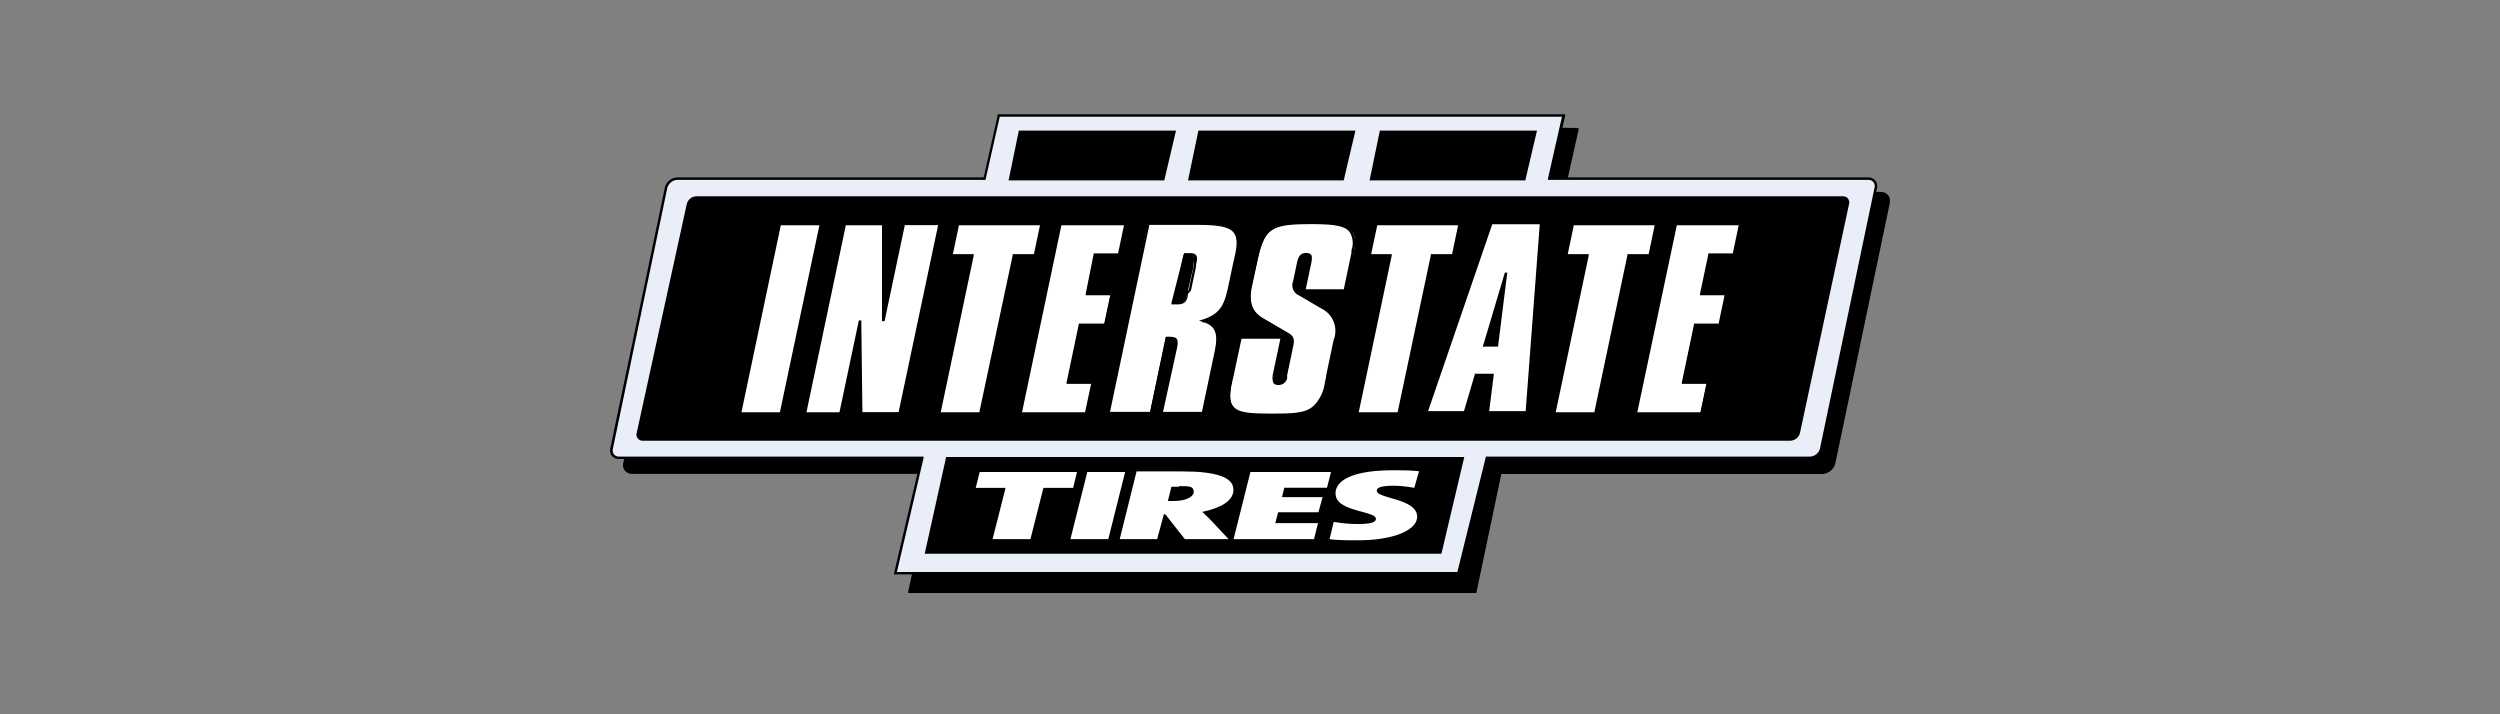
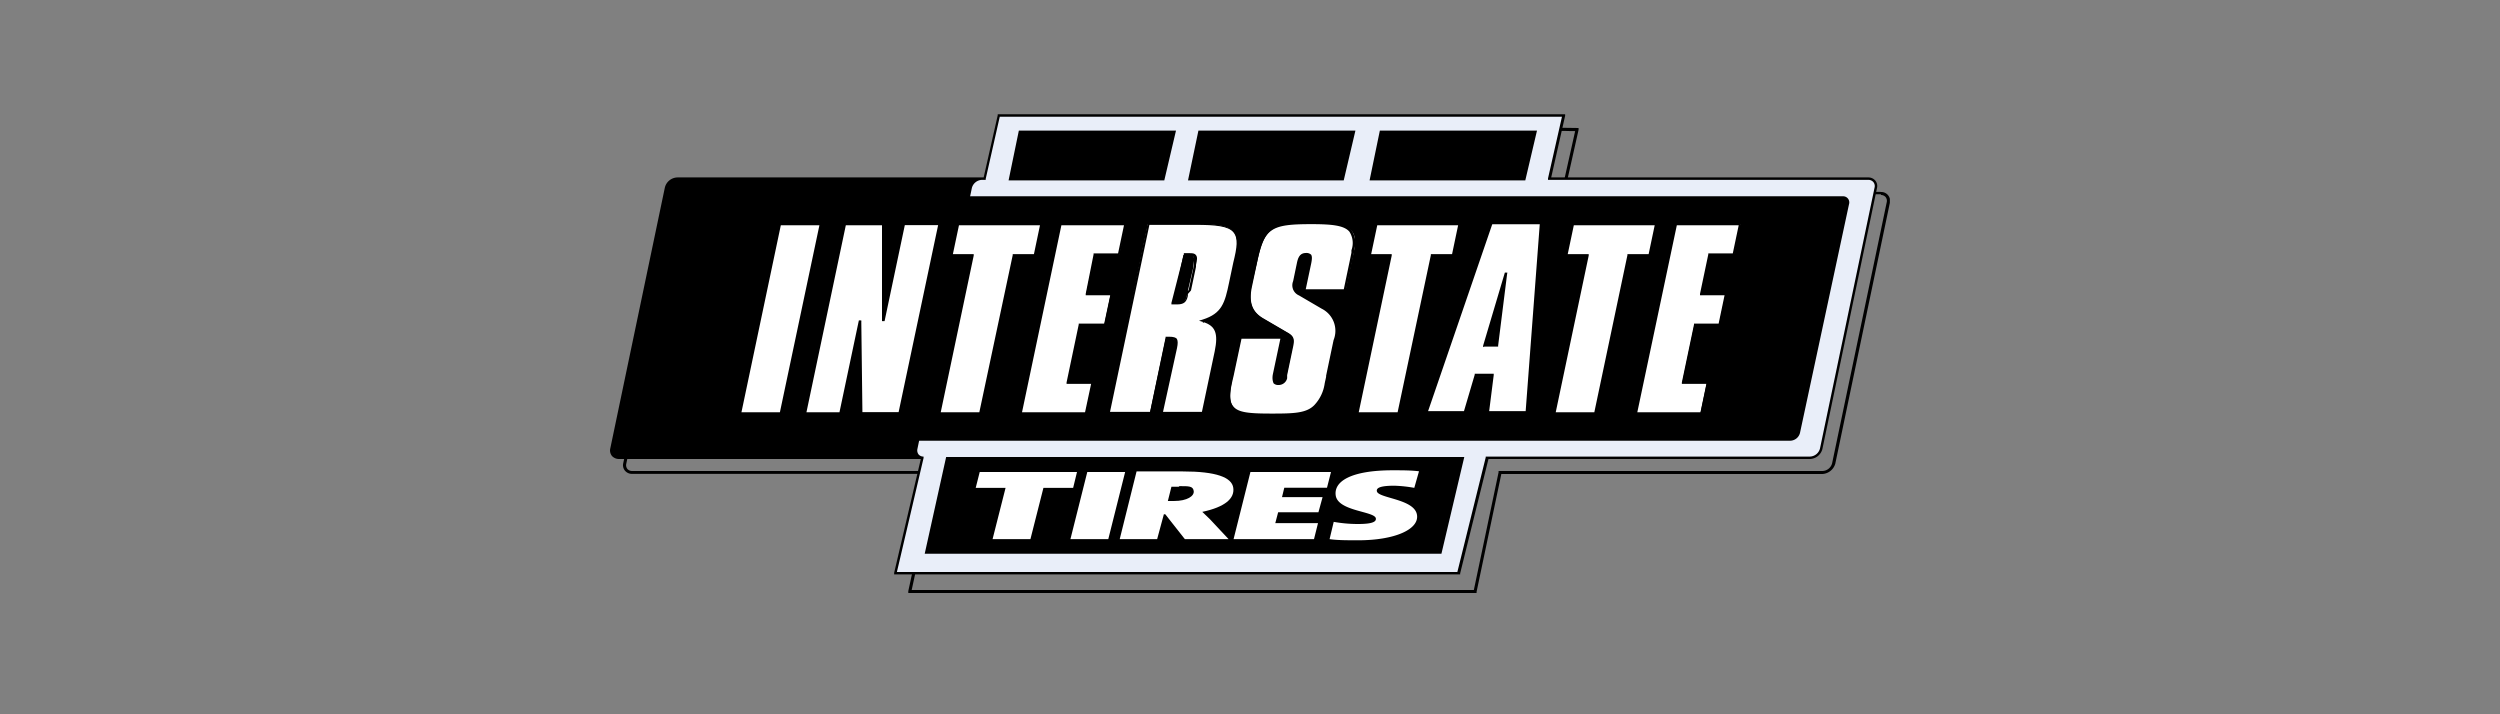
<svg xmlns="http://www.w3.org/2000/svg" id="Capa_1" data-name="Capa 1" viewBox="0 0 175 50">
  <rect x="0" y="0" width="175" height="50" fill="#808080" stroke="none" />
  <defs>
    <style>.cls-1{fill:none;}.cls-2{clip-path:url(#clip-path);}.cls-3{fill:#e9eef9;}.cls-4{fill:#fff;}</style>
    <clipPath id="clip-path">
      <rect class="cls-1" x="42.71" y="8" width="89.58" height="33.51" />
    </clipPath>
  </defs>
  <g class="cls-2">
-     <path d="M131.64,13.53H109.4l1-4.47L71.21,8.54l-1.31,5H48.34a.84.84,0,0,0-.79.64L43.73,32.43a.51.51,0,0,0,.53.64H65.49L63.68,41.4h39.56L105,33.07h22.57a.84.84,0,0,0,.79-.64l3.82-18.26a.51.51,0,0,0-.53-.64" />
-   </g>
+     </g>
  <g class="cls-2">
    <path d="M131.64,13.43H109.4l.1.12,1-4.46,0-.13h-.14L71.21,8.43h-.09l0,.08-1.31,5,.11-.08H48.34a1,1,0,0,0-.9.72L43.63,32.41a.6.6,0,0,0,.12.54.63.63,0,0,0,.51.22H65.49l-.11-.12-1.8,8.33,0,.13h39.78l0-.08,1.75-8.33-.11.08h22.57a1,1,0,0,0,.9-.72l3.82-18.26a.62.62,0,0,0-.64-.76m0,.21a.44.44,0,0,1,.34.14.43.43,0,0,1,.08.37l-3.82,18.26a.72.72,0,0,1-.68.55H104.9l0,.09-1.75,8.33.11-.09H63.68l.11.13,1.81-8.33,0-.13H44.26a.44.44,0,0,1-.34-.14.43.43,0,0,1-.08-.37l3.82-18.26a.71.71,0,0,1,.68-.55H70l0-.08,1.31-5-.11.09,39.2.52L110.3,9l-1,4.47,0,.13h22.38Z" />
  </g>
  <rect class="cls-1" x="42.71" y="8" width="89.58" height="33.51" />
  <path class="cls-3" d="M130.72,12.51H108.47l1-4.43H69.92l-1,4.43H47.42a.83.83,0,0,0-.79.63L42.81,31.41a.51.51,0,0,0,.52.63H64.57l-1.9,8.08h39.44l2-8.08h22.57a.84.84,0,0,0,.79-.63l3.81-18.27a.5.5,0,0,0-.52-.63" />
  <g class="cls-2">
-     <path d="M130.72,12.42H108.47l.09.11,1-4.43,0-.1H69.84v.07l-1,4.42.09-.07H47.42a.93.93,0,0,0-.88.71L42.72,31.39a.61.61,0,0,0,.12.53.66.66,0,0,0,.49.21H64.57l-.09-.1L62.59,40.1l0,.11h39.62l0-.07,2-8.08-.08.07h22.57a.93.93,0,0,0,.87-.71l3.82-18.26a.59.59,0,0,0-.12-.52.63.63,0,0,0-.49-.22m0,.17a.46.46,0,0,1,.35.15.44.44,0,0,1,.09.39l-3.82,18.26a.75.75,0,0,1-.7.57H104l0,.06-2,8.08.09-.06H62.67l.09.1,1.89-8.08,0-.1H43.33a.44.44,0,0,1-.35-.15.47.47,0,0,1-.08-.39l3.81-18.26a.76.76,0,0,1,.71-.57H69l0-.07L70,8.1l-.08.07h39.53l-.09-.1-1,4.42,0,.1h22.36Z" />
+     <path d="M130.72,12.42H108.47l.09.11,1-4.43,0-.1H69.84v.07l-1,4.42.09-.07H47.42a.93.93,0,0,0-.88.71L42.72,31.39a.61.61,0,0,0,.12.53.66.66,0,0,0,.49.21H64.57l-.09-.1L62.59,40.1l0,.11h39.62l0-.07,2-8.08-.08.07h22.57a.93.93,0,0,0,.87-.71l3.82-18.26a.59.59,0,0,0-.12-.52.63.63,0,0,0-.49-.22m0,.17a.46.46,0,0,1,.35.15.44.44,0,0,1,.09.39l-3.82,18.26a.75.75,0,0,1-.7.57H104l0,.06-2,8.08.09-.06H62.67l.09.1,1.89-8.08,0-.1a.44.44,0,0,1-.35-.15.47.47,0,0,1-.08-.39l3.81-18.26a.76.76,0,0,1,.71-.57H69l0-.07L70,8.1l-.08.07h39.53l-.09-.1-1,4.42,0,.1h22.36Z" />
  </g>
  <g class="cls-2">
    <path d="M126,30.3a.72.72,0,0,1-.67.55H45a.43.43,0,0,1-.43-.55l3.5-16a.72.72,0,0,1,.67-.56H129a.43.43,0,0,1,.43.56Z" />
  </g>
  <g class="cls-2">
    <polygon points="81.5 12.63 82.32 9.14 71.32 9.14 70.6 12.63 81.5 12.63" />
  </g>
  <g class="cls-2">
    <polygon points="94.06 12.63 94.88 9.14 83.89 9.14 83.16 12.63 94.06 12.63" />
  </g>
  <rect class="cls-1" x="42.71" y="8" width="89.58" height="33.51" />
  <polygon points="106.77 12.63 107.59 9.14 96.59 9.14 95.87 12.63 106.77 12.63" />
  <g class="cls-2">
    <polygon class="cls-4" points="54.59 15.69 57.47 15.69 54.67 28.94 51.79 28.94 54.59 15.69" />
  </g>
  <g class="cls-2">
    <path d="M54.58,15.77h2.89l-.09-.1-2.8,13.25.09-.06H51.79l.09.1,2.79-13.25Zm-.08-.1L51.7,28.92l0,.11h3.06l0-.07,2.79-13.25,0-.11H54.51Z" />
  </g>
  <g class="cls-2">
    <polygon class="cls-4" points="59.13 15.69 61.83 15.69 61.83 22.48 63.27 15.69 65.78 15.69 62.98 28.94 60.28 28.94 60.2 22.45 58.83 28.94 56.34 28.94 59.13 15.69" />
  </g>
  <g class="cls-2">
    <path d="M59.14,15.77h2.69l-.09-.08v6.79h.18l1.43-6.78-.09.06h2.52l-.09-.1-2.8,13.25.09-.06h-2.7l.09.08-.08-6.5h-.17l-1.37,6.49.08-.06H56.34l.09.1,2.79-13.25Zm-.09-.1-2.8,13.25,0,.11h2.68V29l1.37-6.5h-.17l.08,6.49V29h2.85l0-.07,2.79-13.25,0-.11H63.19v.07l-1.43,6.79.17,0V15.6H59.06Z" />
  </g>
  <g class="cls-2">
    <polygon class="cls-4" points="68.08 17.88 66.59 17.88 67.06 15.69 72.91 15.69 72.44 17.88 70.96 17.88 68.63 28.94 65.75 28.94 68.08 17.88" />
  </g>
  <g class="cls-2">
    <path d="M68.08,17.79H66.6l.08.1.46-2.18-.08.06H72.9l-.08-.1-.46,2.19.08-.07H70.89l0,.07L68.54,28.92l.09-.06H65.74l.09.1,2.33-11.07,0-.1Zm-.09.07L65.66,28.92l0,.11H68.7V29l2.34-11.07L71,18h1.56v-.07L73,15.71l0-.11H67v.07l-.46,2.19,0,.1h1.59Z" />
  </g>
  <g class="cls-2">
    <polygon class="cls-4" points="74.19 15.69 78.79 15.69 78.34 17.83 76.62 17.83 76.03 20.59 77.75 20.59 77.3 22.74 75.58 22.74 74.73 26.79 76.45 26.79 75.99 28.94 71.39 28.94 74.19 15.69" />
  </g>
  <g class="cls-2">
    <path d="M74.19,15.77h4.6l-.09-.1-.45,2.14.09-.07H76.55l0,.07L76,20.57l0,.1h1.82l-.08-.1-.46,2.15.09-.07H75.51l0,.07-.85,4.05,0,.1h1.83l-.09-.1-.46,2.15.09-.06h-4.6l.09.1,2.79-13.25Zm-.09-.1L71.3,28.92l0,.11h4.78l0-.07.45-2.16,0-.1H74.73l.09.1.85-4-.09.07h1.79l0-.07.45-2.16,0-.1H76l.08.1.59-2.76-.09.07h1.79v-.07l.46-2.13,0-.11H74.12Z" />
  </g>
  <g class="cls-2">
    <path class="cls-4" d="M83.15,20.36c0,.16-.07.29-.08.36-.08.39-.23.52-.68.52l-.27,0,.72-3.39h.25c.57,0,.55.16.44.71l0,.17Zm-5.56,8.58h2.9l1.11-5.25h.17c.54,0,.64.16.53.7l-1,4.55h2.89l.91-4.31c.27-1.25.09-1.86-.89-2.15,1.37-.44,1.6-1.19,1.91-2.68l.29-1.37c.5-2.35.16-2.74-2.76-2.74h-3.3Z" />
  </g>
  <g class="cls-2">
    <path d="M83.06,20.34l0,.22,0,.14c-.07.36-.19.45-.59.45h-.27l.09.1.71-3.4-.08.07h.25c.22,0,.34,0,.38.08s0,.25,0,.54l0,.14v0l-.35,1.65m.17,0,.35-1.65v0l0-.14c.08-.34.11-.54,0-.68s-.24-.14-.52-.14h-.33v.07L82,21.2l0,.11h.38c.48,0,.67-.15.77-.59l0-.14Z" />
  </g>
  <g class="cls-2">
    <path d="M77.59,29h3l0-.07,1.11-5.26-.09.07h.17c.23,0,.37,0,.43.1s.06.23,0,.5l-1,4.56,0,.1h3.08V29l.91-4.31c.25-1.17.17-1.92-1-2.25v.16c1.42-.46,1.65-1.26,2-2.74l.29-1.37c.23-1.11.29-1.84-.07-2.27s-1.29-.58-2.78-.58H80.32l0,.07L77.51,28.93l0,.1Zm.09-.07,2.79-13.25-.08.06h3.3c1.4,0,2.28.09,2.64.51s.26,1.08,0,2.13l-.29,1.38c-.3,1.46-.51,2.18-1.85,2.61l-.26.08.26.08c.89.27,1.1.79.84,2.06l-.91,4.31.08-.07h-2.9l.09.1,1-4.56c.07-.33.06-.51,0-.63s-.26-.17-.56-.17h-.24l0,.07-1.1,5.26.08-.07h-2.9Z" />
  </g>
  <g class="cls-2">
    <path class="cls-4" d="M89.74,23.62l-.55,2.6c-.1.45,0,.65.3.65a.52.52,0,0,0,.52-.41s0-.11.06-.24l.41-2c.1-.47.08-.67-.37-.93l-1.72-1c-.84-.51-1-1.24-.76-2.39L88,18.33c.52-2.43,1-2.72,3.88-2.72,2.19,0,3.27.16,2.9,1.92,0,.08-.07.35-.17.8l-.42,2H91.3l.39-1.9c.1-.45.07-.65-.31-.65s-.46.25-.54.65l-.27,1.26c-.1.47-.06.67.38.93l1.59.93a1.8,1.8,0,0,1,.86,2.29l-.52,2.48c0,.19-.08.37-.11.54a3,3,0,0,1-.69,1.58c-.58.59-1.48.62-3,.62-2.82,0-3.3-.26-2.78-2.74l.57-2.68Z" />
  </g>
  <g class="cls-2">
    <path d="M89.65,23.6l-.55,2.6c-.06.31,0,.51.05.63a.45.45,0,0,0,.34.12.61.61,0,0,0,.61-.47v0l0-.22.42-2c.11-.51.06-.74-.42-1l-1.71-1c-.76-.46-1-1.13-.73-2.3L88,18.35c.5-2.36.92-2.66,3.79-2.66,1.45,0,2.3.09,2.67.53a1.47,1.47,0,0,1,.14,1.3l0,.17-.13.63-.42,2,.09-.07H91.3l.08.1.4-1.89c.06-.29.08-.5,0-.63a.47.47,0,0,0-.37-.12c-.44,0-.56.37-.63.72l-.26,1.25a.77.77,0,0,0,.41,1l1.59.93a1.73,1.73,0,0,1,.83,2.2l-.52,2.48,0,.08-.1.46A2.76,2.76,0,0,1,92,28.36c-.56.57-1.45.59-3,.59s-2.3-.07-2.65-.48-.29-.95,0-2.15l.57-2.68-.09.07h2.9Zm.09-.06h-3l0,.06-.56,2.68c-.23,1.09-.3,1.85.08,2.29s1.21.55,2.78.55,2.49,0,3.09-.64a2.9,2.9,0,0,0,.71-1.63l.1-.45,0-.09.52-2.48a1.86,1.86,0,0,0-.91-2.37L91,20.53c-.39-.24-.43-.4-.33-.84l.26-1.26c.1-.44.21-.58.46-.58a.35.35,0,0,1,.24.06c.06.08,0,.28,0,.49l-.4,1.89,0,.1h3v-.07l.42-2,.13-.63,0-.17a1.6,1.6,0,0,0-.19-1.44c-.41-.5-1.27-.59-2.8-.59-2.93,0-3.45.37-4,2.8l-.33,1.55c-.26,1.23,0,2,.8,2.47l1.72,1c.41.24.43.38.34.84l-.42,2,0,.21v0a.43.43,0,0,1-.44.34.27.27,0,0,1-.2-.06c-.06-.07-.07-.23,0-.49l.54-2.59,0-.1Z" />
  </g>
  <g class="cls-2">
    <polygon class="cls-4" points="97.35 17.88 95.87 17.88 96.33 15.69 102.18 15.69 101.72 17.88 100.24 17.88 97.9 28.94 95.02 28.94 97.35 17.88" />
  </g>
  <g class="cls-2">
    <path d="M97.35,17.79H95.87l.09.1.46-2.18-.09.06h5.85l-.09-.1-.46,2.19.09-.07h-1.56v.07L97.82,28.92l.08-.06H95l.09.1,2.33-11.07,0-.1Zm-.08.07L94.93,28.92l0,.11H98L98,29l2.33-11.07-.08.07h1.55l0-.07.46-2.18,0-.11h-6v.07l-.47,2.19,0,.1h1.59Z" />
  </g>
  <g class="cls-2">
    <path class="cls-4" d="M103.9,24.18l1.52-5.11-.64,5.11Zm-4.07,4.76h2.69l.77-2.61h1.17l-.34,2.61h2.74l1-13.25h-3.51Z" />
  </g>
  <g class="cls-2">
    <path d="M104,24.2l1.52-5.11-.17,0-.64,5.11.09-.08h-.88Zm-.08.06h.95v-.07l.64-5.11-.17,0-1.52,5.11,0,.11Z" />
  </g>
  <g class="cls-2">
    <path d="M99.83,29h2.76l0-.07.77-2.61-.09.06h1.17l-.09-.09L104,28.93V29h2.91V29l1-13.26V15.6h-3.67l0,.06L99.74,28.91l0,.12Zm.08-.06,4.55-13.25-.09,0h3.51l-.09-.09-1,13.26.09-.08h-2.74l.09.09.33-2.61,0-.1h-1.33l0,.07-.77,2.61.08-.06H99.83Z" />
  </g>
  <g class="cls-2">
    <polygon class="cls-4" points="111.11 17.88 109.63 17.88 110.09 15.69 115.94 15.69 115.48 17.88 114 17.88 111.66 28.94 108.78 28.94 111.11 17.88" />
  </g>
  <g class="cls-2">
    <path d="M111.11,17.79h-1.48l.09.1.46-2.18-.09.06h5.85l-.09-.1-.46,2.19.09-.07h-1.56v.07l-2.33,11.06.08-.06h-2.88l.09.1,2.33-11.07,0-.1Zm-.08.07-2.34,11.06,0,.11h3.06l0-.07,2.33-11.07L114,18h1.55l0-.07.46-2.18,0-.11h-6l0,.07-.46,2.19,0,.1h1.59Z" />
  </g>
  <g class="cls-2">
    <polygon class="cls-4" points="117.22 15.69 121.82 15.69 121.37 17.83 119.65 17.83 119.07 20.59 120.79 20.59 120.33 22.74 118.61 22.74 117.76 26.79 119.48 26.79 119.03 28.94 114.42 28.94 117.22 15.69" />
  </g>
  <g class="cls-2">
    <path d="M117.22,15.77h4.6l-.09-.1-.45,2.14.09-.07h-1.79v.07L119,20.57l0,.1h1.83l-.09-.1-.45,2.15.08-.07h-1.79v.07l-.85,4.05,0,.1h1.83l-.09-.1-.45,2.15.09-.06h-4.61l.09.1,2.8-13.25Zm-.09-.1-2.79,13.25,0,.11h4.78V29l.46-2.16,0-.1h-1.83l.09.1.85-4-.08.07h1.79v-.07l.46-2.16,0-.1h-1.83l.09.1.58-2.76-.09.07h1.79l0-.07.45-2.13,0-.11h-4.78Z" />
  </g>
  <g class="cls-2">
    <polygon points="100.9 38.76 102.5 31.99 66.23 31.99 64.73 38.76 100.9 38.76" />
  </g>
  <g class="cls-2">
    <polygon class="cls-4" points="75.12 34.15 73.04 34.15 72.13 37.74 69.48 37.74 70.39 34.15 68.3 34.15 68.58 33.04 75.39 33.04 75.12 34.15" />
  </g>
  <g class="cls-2">
    <polygon class="cls-4" points="77.58 37.74 74.93 37.74 76.11 33.04 78.76 33.04 77.58 37.74" />
  </g>
  <g class="cls-2">
    <path class="cls-4" d="M84.16,35.83l.55.53L86,37.74H82.94L81.57,36h-.1L81,37.74H78.38L79.56,33c.91,0,2.09,0,3.24,0,2.32,0,3.43.41,3.53,1.15s-.57,1.34-2.17,1.68m-1.65-1.76H82l-.25,1,.42,0c.94,0,1.44-.35,1.39-.7s-.34-.34-1-.34" />
  </g>
  <g class="cls-2">
    <polygon class="cls-4" points="92.89 34.14 89.9 34.14 89.74 34.8 92.58 34.8 92.29 35.86 89.47 35.86 89.27 36.62 92.26 36.62 91.98 37.74 86.35 37.74 87.53 33.04 93.17 33.04 92.89 34.14" />
  </g>
  <g class="cls-2">
    <path class="cls-4" d="M99,34.15A9.22,9.22,0,0,0,97.6,34c-1,0-1.26.16-1.22.38.07.51,2.65.53,2.81,1.67.15,1-1.54,1.77-4.12,1.77-.76,0-1.46,0-2-.08l.29-1.21a9.6,9.6,0,0,0,1.7.15c.89,0,1.29-.12,1.25-.39-.07-.51-2.65-.49-2.81-1.61-.14-1,1.1-1.76,4-1.76.66,0,1.27,0,1.83.07Z" />
  </g>
</svg>